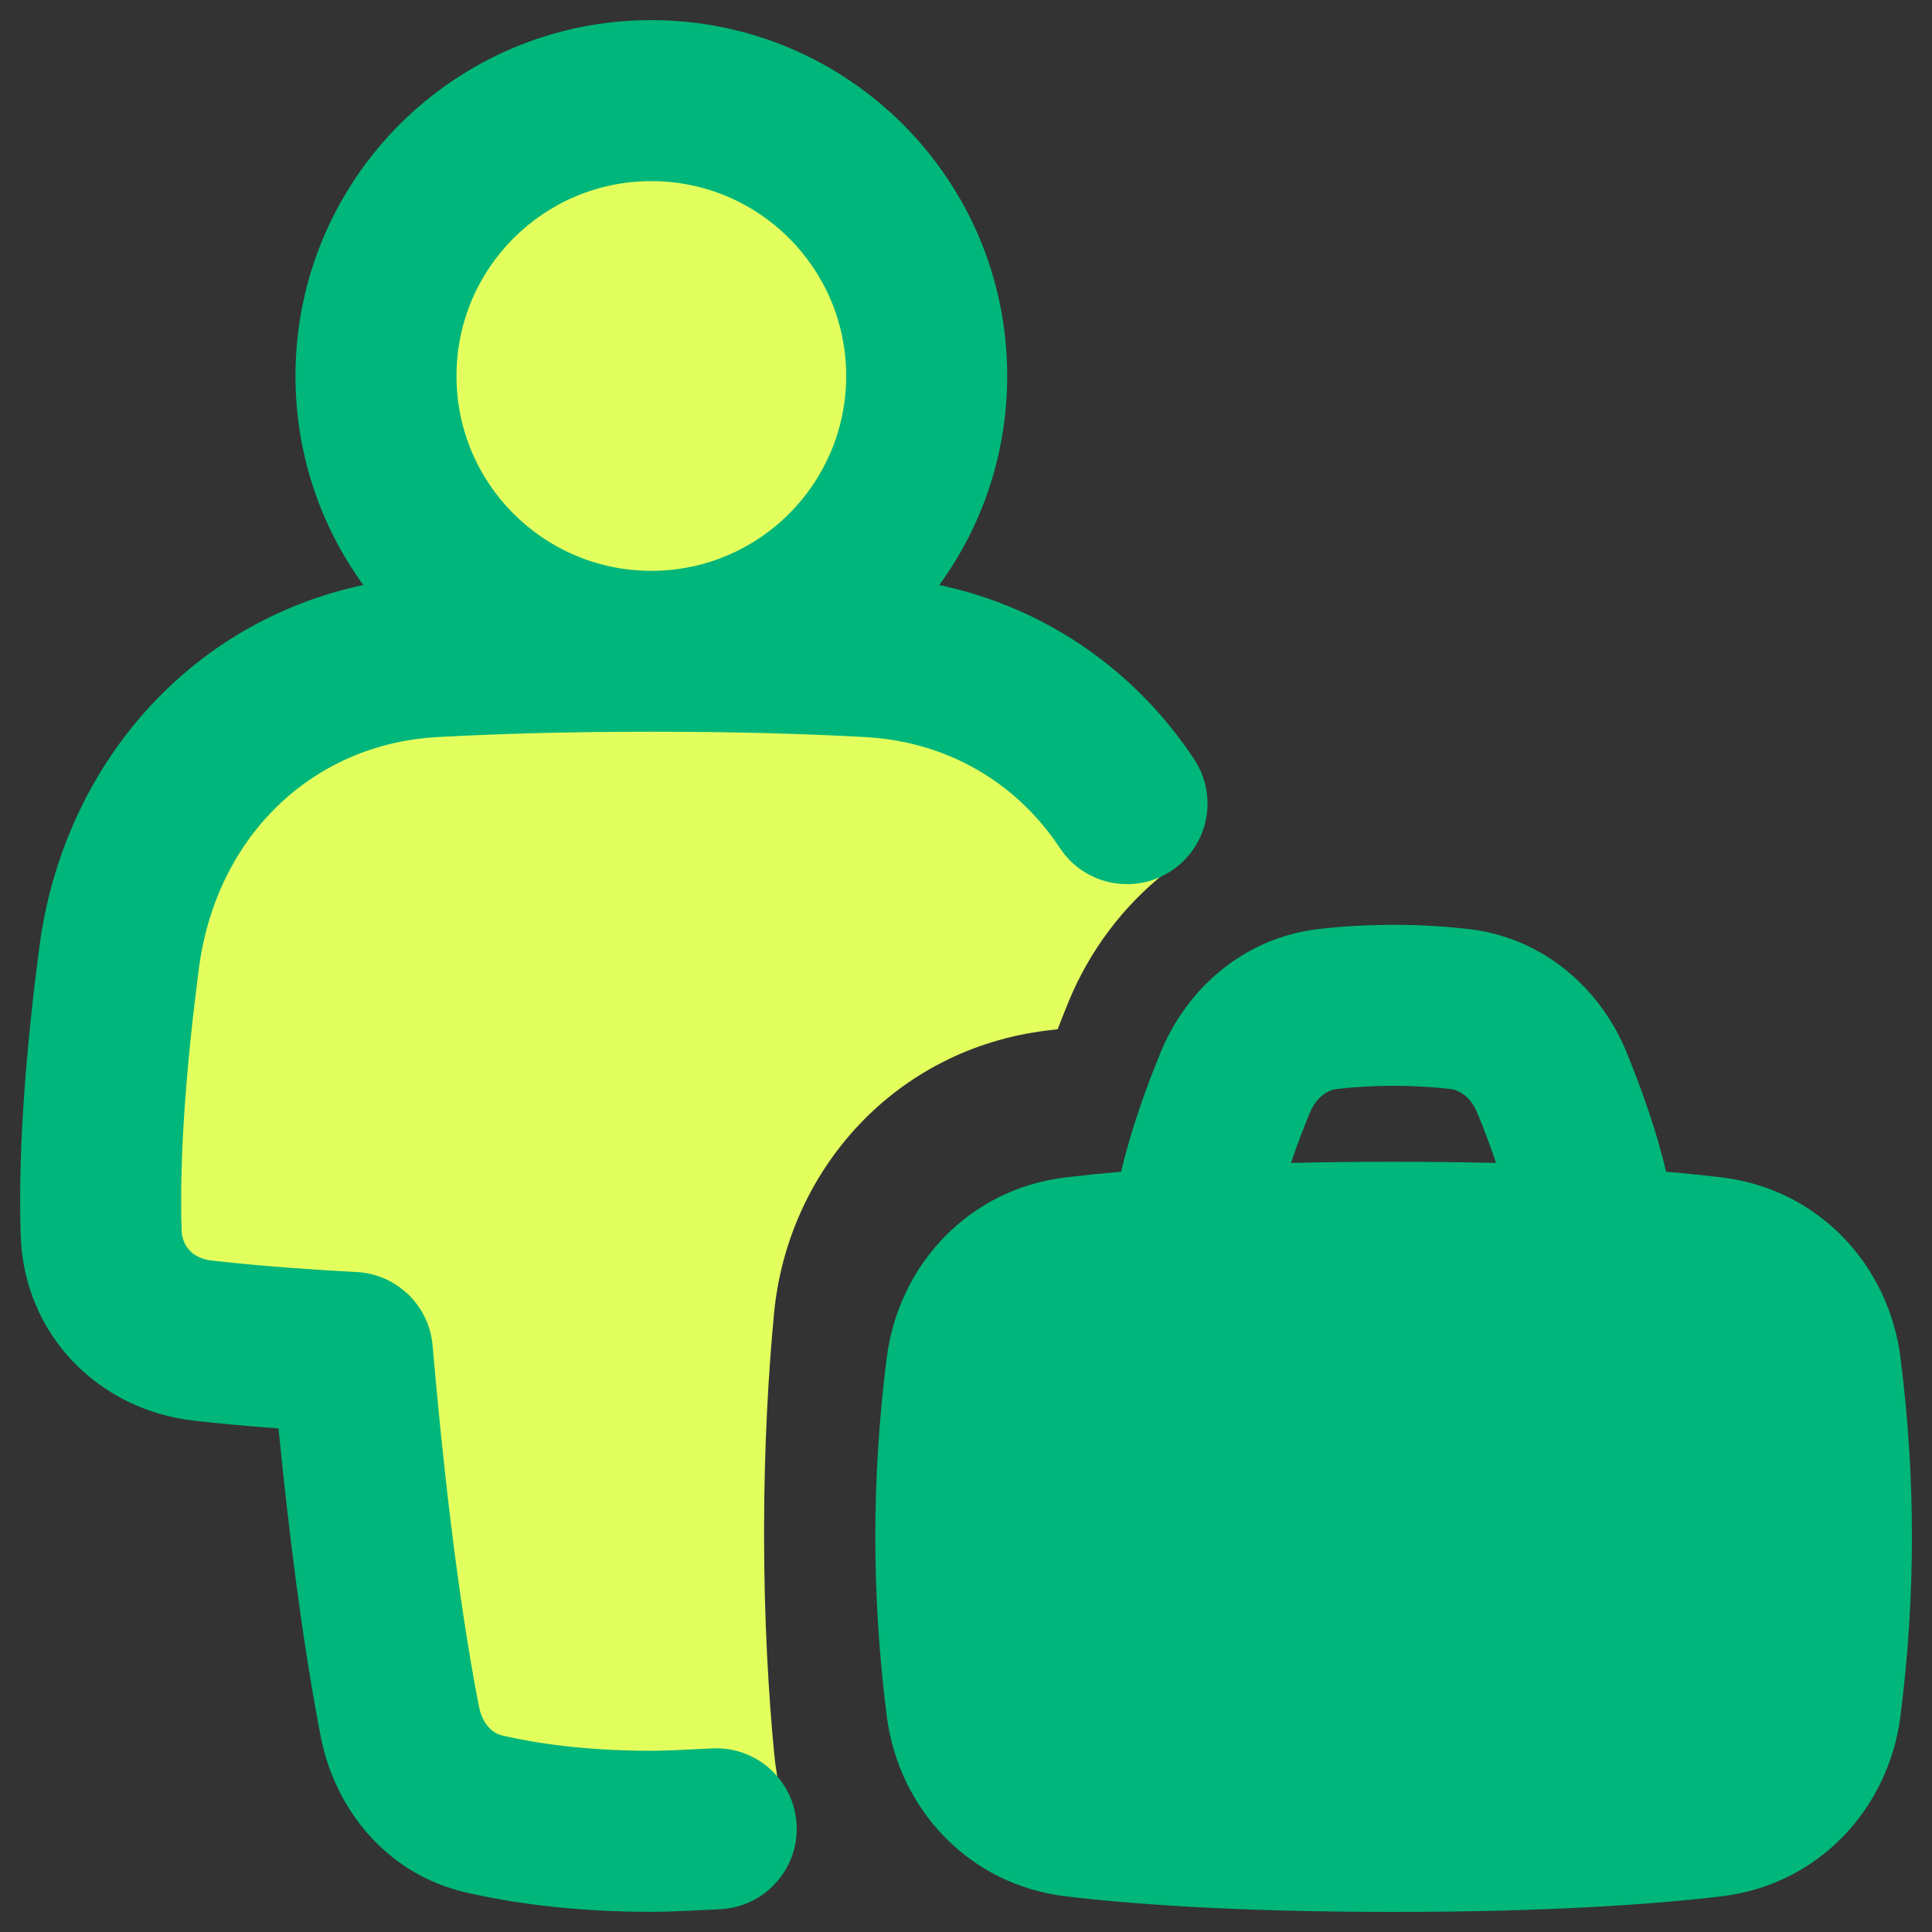
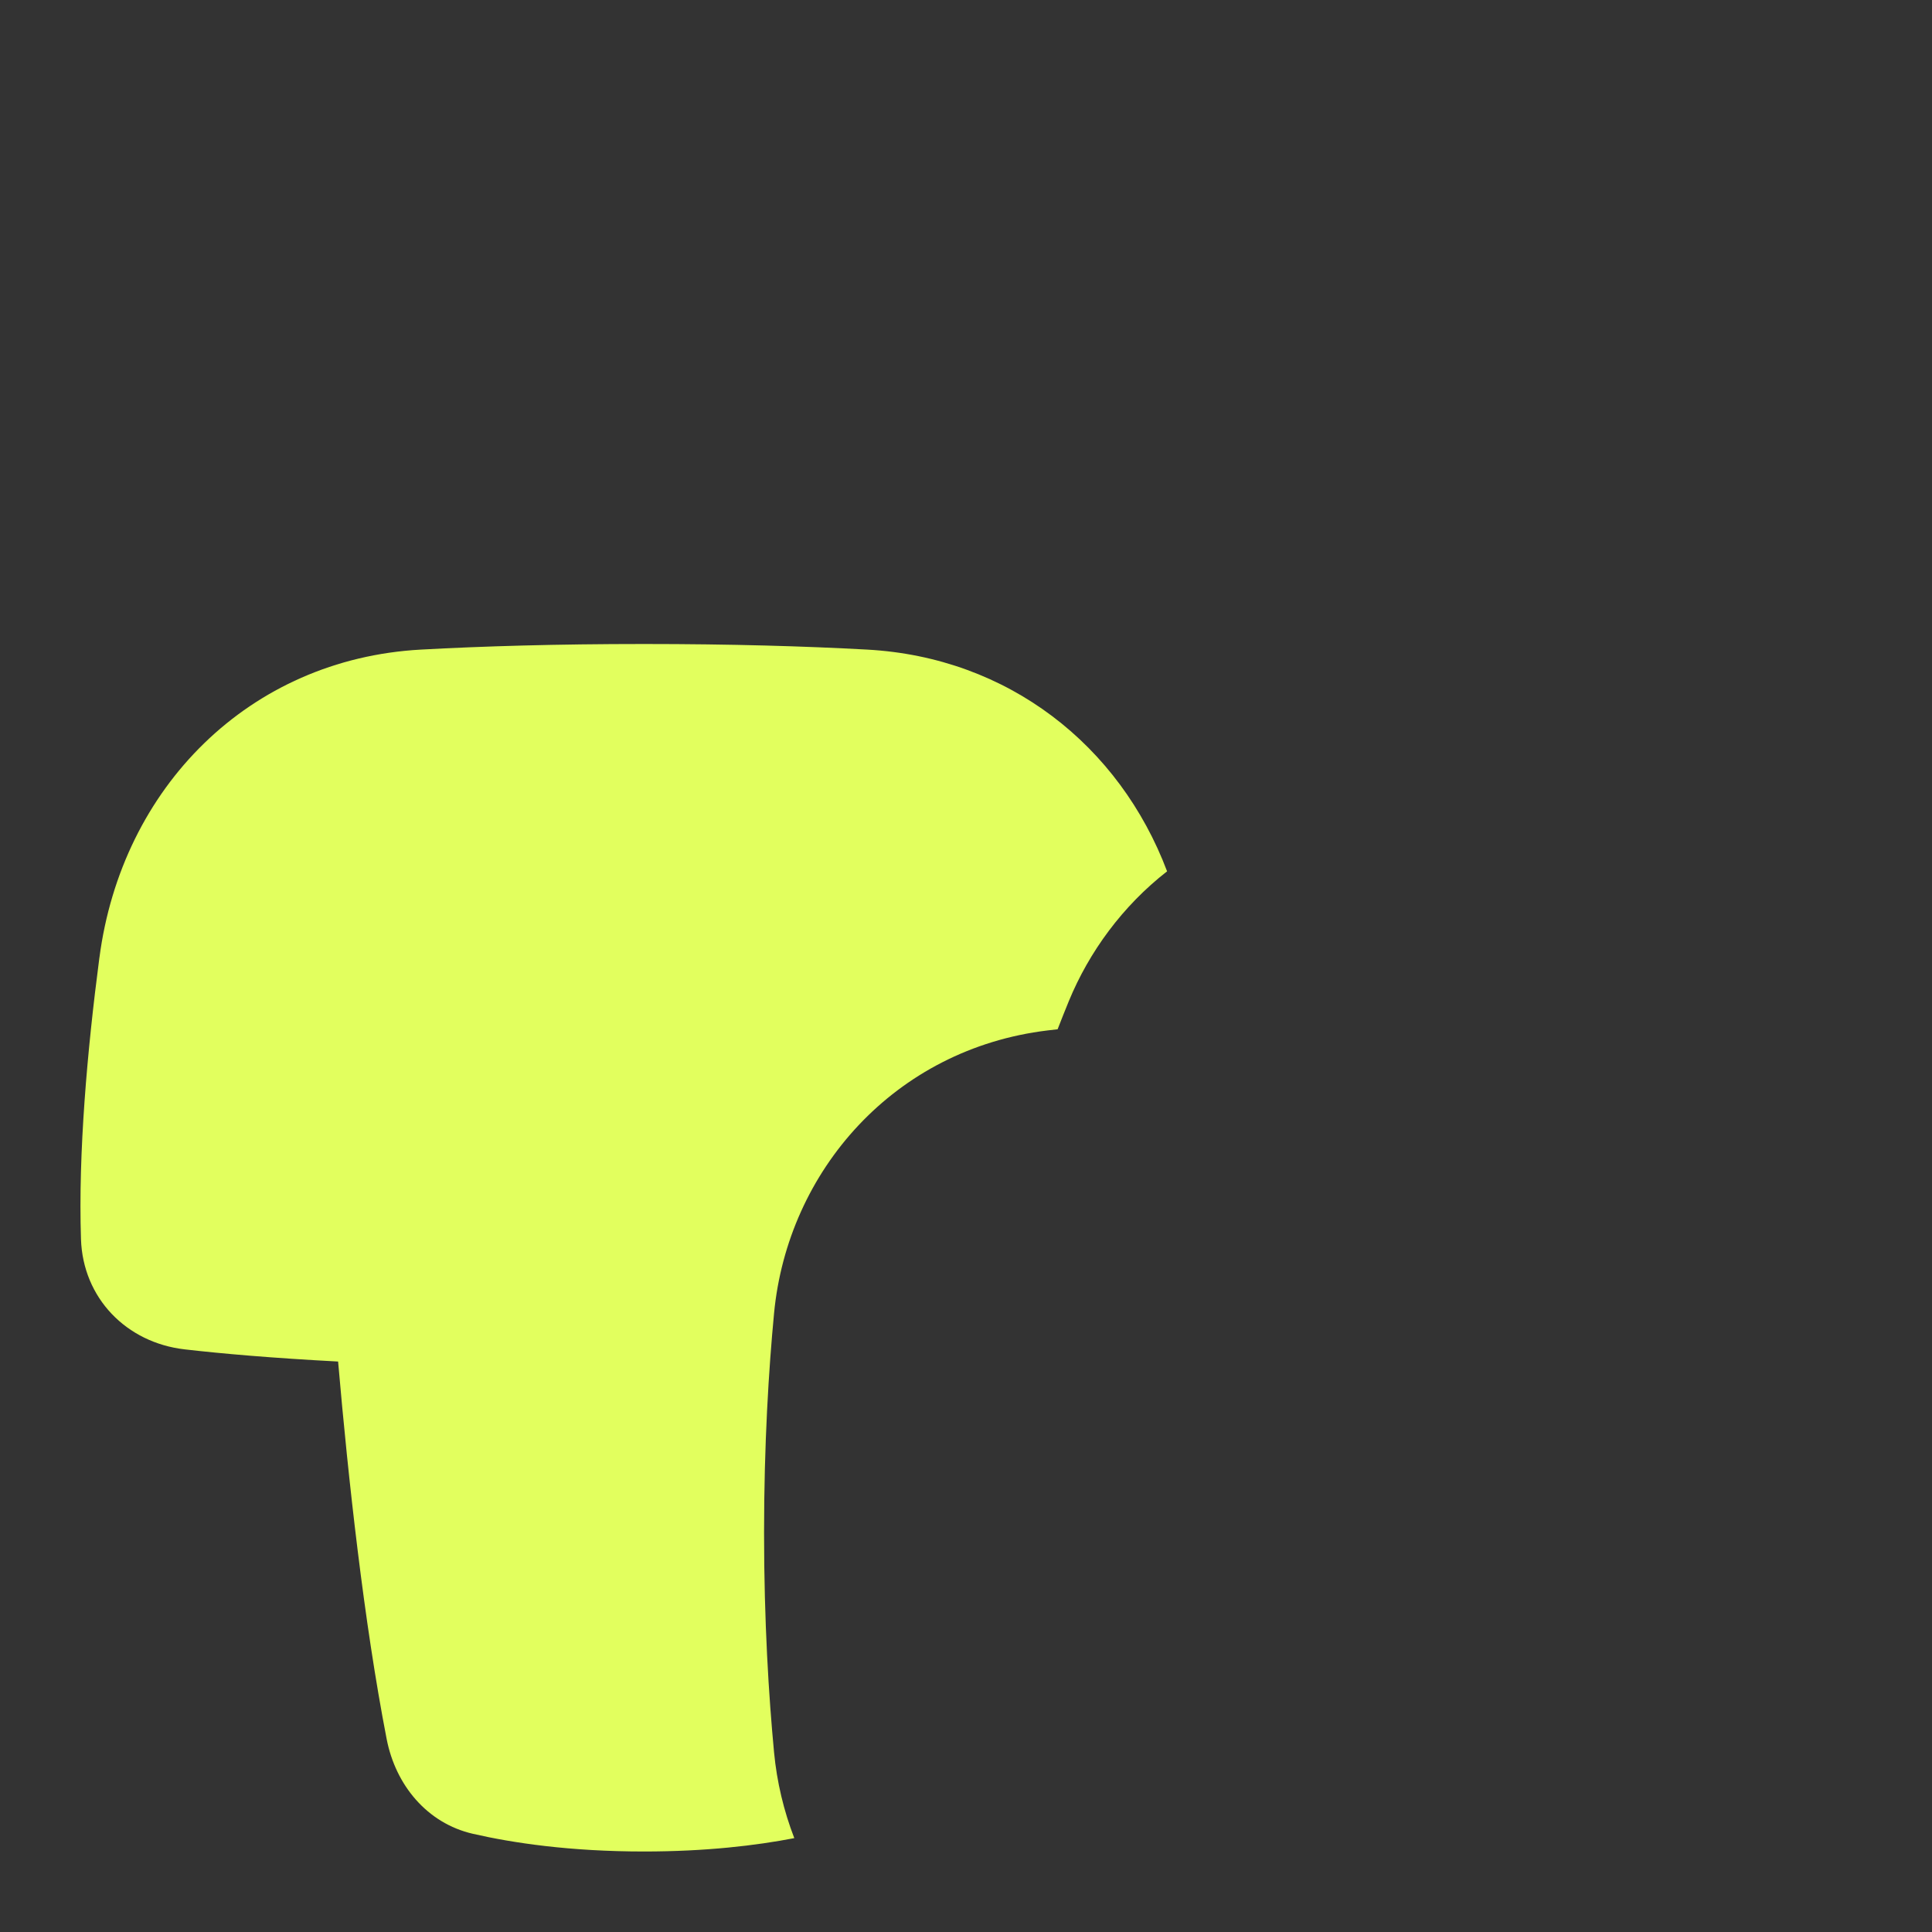
<svg xmlns="http://www.w3.org/2000/svg" fill="none" viewBox="0 0 48 48" id="Office-Worker--Streamline-Plump" height="48" width="48">
  <rect x="0" y="0" width="48" height="48" fill="#333333" stroke="none" />
  <desc>
    Office Worker Streamline Icon: https://streamlinehq.com
  </desc>
  <g id="office-worker--office-worker-human-resources">
    <path id="Subtract" fill="#e2ff5e" fill-rule="evenodd" d="M2.47 23.794c0.553 -4.233 3.724 -7.421 7.986 -7.655 1.535 -0.084 3.369 -0.139 5.544 -0.139 2.175 0 4.009 0.055 5.544 0.139 3.506 0.192 6.272 2.382 7.452 5.509 -1.106 0.862 -1.938 2.002 -2.441 3.224 -0.088 0.215 -0.182 0.45 -0.279 0.7 -0.085 0.01 -0.169 0.02 -0.25 0.029 -3.797 0.458 -6.457 3.479 -6.795 7.03 -0.132 1.387 -0.248 3.238 -0.248 5.451 0 2.214 0.117 4.064 0.248 5.452 0.07 0.74 0.242 1.458 0.503 2.134C18.788 45.851 17.542 46 16 46c-1.841 0 -3.258 -0.212 -4.252 -0.44 -1.138 -0.262 -1.92 -1.21 -2.142 -2.356 -0.563 -2.901 -0.952 -6.443 -1.206 -9.377 -1.646 -0.087 -2.888 -0.196 -3.81 -0.302 -1.452 -0.166 -2.53 -1.277 -2.578 -2.738 -0.07 -2.14 0.154 -4.679 0.457 -6.992Z" clip-rule="evenodd" stroke-width="1" />
-     <path id="Vector" fill="#e2ff5e" d="M23.023 9.341c0 3.778 -3.063 6.841 -6.841 6.841 -3.778 0 -6.841 -3.063 -6.841 -6.841C9.341 5.563 12.404 2.5 16.182 2.5s6.841 3.063 6.841 6.841Z" stroke-width="1" />
-     <path id="Union" fill="#00b67a" fill-rule="evenodd" d="M16.182 4.5c-2.674 0 -4.841 2.167 -4.841 4.841 0 2.66 2.145 4.819 4.8 4.841l0.041 0 0.041 0c2.655 -0.022 4.8 -2.181 4.8 -4.841 0 -2.674 -2.167 -4.841 -4.841 -4.841ZM7.341 9.341c0 1.941 0.626 3.736 1.686 5.194 -4.363 0.926 -7.467 4.532 -8.051 9.004 -0.301 2.299 -0.536 4.906 -0.462 7.158 0.081 2.47 1.939 4.328 4.29 4.597 0.582 0.067 1.282 0.134 2.116 0.196 0.246 2.503 0.588 5.278 1.049 7.657 0.341 1.756 1.595 3.408 3.609 3.871 1.114 0.256 2.65 0.481 4.604 0.481 0.458 0 1.355 -0.046 1.7 -0.064l0.015 -0.001c1.103 -0.057 1.952 -0.997 1.895 -2.1 -0.057 -1.103 -0.997 -1.952 -2.1 -1.895 -0.386 0.02 -1.175 0.059 -1.51 0.059 -1.644 0 -2.879 -0.189 -3.707 -0.38 -0.211 -0.049 -0.485 -0.25 -0.579 -0.734 -0.53 -2.731 -0.903 -6.109 -1.149 -8.956 -0.086 -0.994 -0.891 -1.772 -1.887 -1.825 -1.574 -0.083 -2.747 -0.187 -3.601 -0.285 -0.486 -0.056 -0.735 -0.369 -0.747 -0.754 -0.063 -1.93 0.14 -4.287 0.43 -6.509 0.427 -3.263 2.807 -5.572 5.931 -5.743 1.448 -0.079 3.186 -0.132 5.254 -0.133l0.055 0 0.055 -0c2.068 0.001 3.806 0.053 5.254 0.133 2.084 0.114 3.787 1.161 4.841 2.757 0.609 0.922 1.85 1.175 2.771 0.566 0.921 -0.609 1.175 -1.85 0.566 -2.771 -1.447 -2.189 -3.669 -3.763 -6.332 -4.33 1.061 -1.458 1.687 -3.254 1.687 -5.195C25.023 4.458 21.064 0.5 16.182 0.5S7.341 4.458 7.341 9.341ZM34.623 26.977c-0.543 0 -1.015 0.033 -1.404 0.078 -0.231 0.027 -0.514 0.194 -0.68 0.599 -0.16 0.39 -0.322 0.814 -0.465 1.239 0.781 -0.019 1.629 -0.029 2.548 -0.029s1.767 0.011 2.548 0.029c-0.143 -0.425 -0.305 -0.848 -0.465 -1.239 -0.166 -0.405 -0.449 -0.573 -0.68 -0.599 -0.389 -0.045 -0.86 -0.078 -1.404 -0.078Zm-5.784 -0.84c-0.333 0.811 -0.735 1.898 -0.985 2.975 -0.514 0.044 -0.97 0.091 -1.373 0.139 -2.422 0.288 -4.16 2.184 -4.451 4.487 -0.378 2.997 -0.378 5.892 0 8.889 0.29 2.303 2.029 4.198 4.451 4.487 1.685 0.201 4.288 0.387 8.143 0.387 3.855 0 6.458 -0.187 8.143 -0.387 2.422 -0.288 4.16 -2.184 4.451 -4.487 0.378 -2.997 0.378 -5.892 0 -8.889 -0.29 -2.303 -2.029 -4.198 -4.451 -4.487 -0.404 -0.048 -0.86 -0.095 -1.373 -0.139 -0.251 -1.077 -0.653 -2.164 -0.985 -2.975 -0.639 -1.558 -2.044 -2.838 -3.921 -3.055 -0.531 -0.061 -1.156 -0.105 -1.864 -0.105 -0.707 0 -1.333 0.043 -1.863 0.105 -1.876 0.217 -3.282 1.498 -3.921 3.055Z" clip-rule="evenodd" stroke-width="1" />
  </g>
</svg>